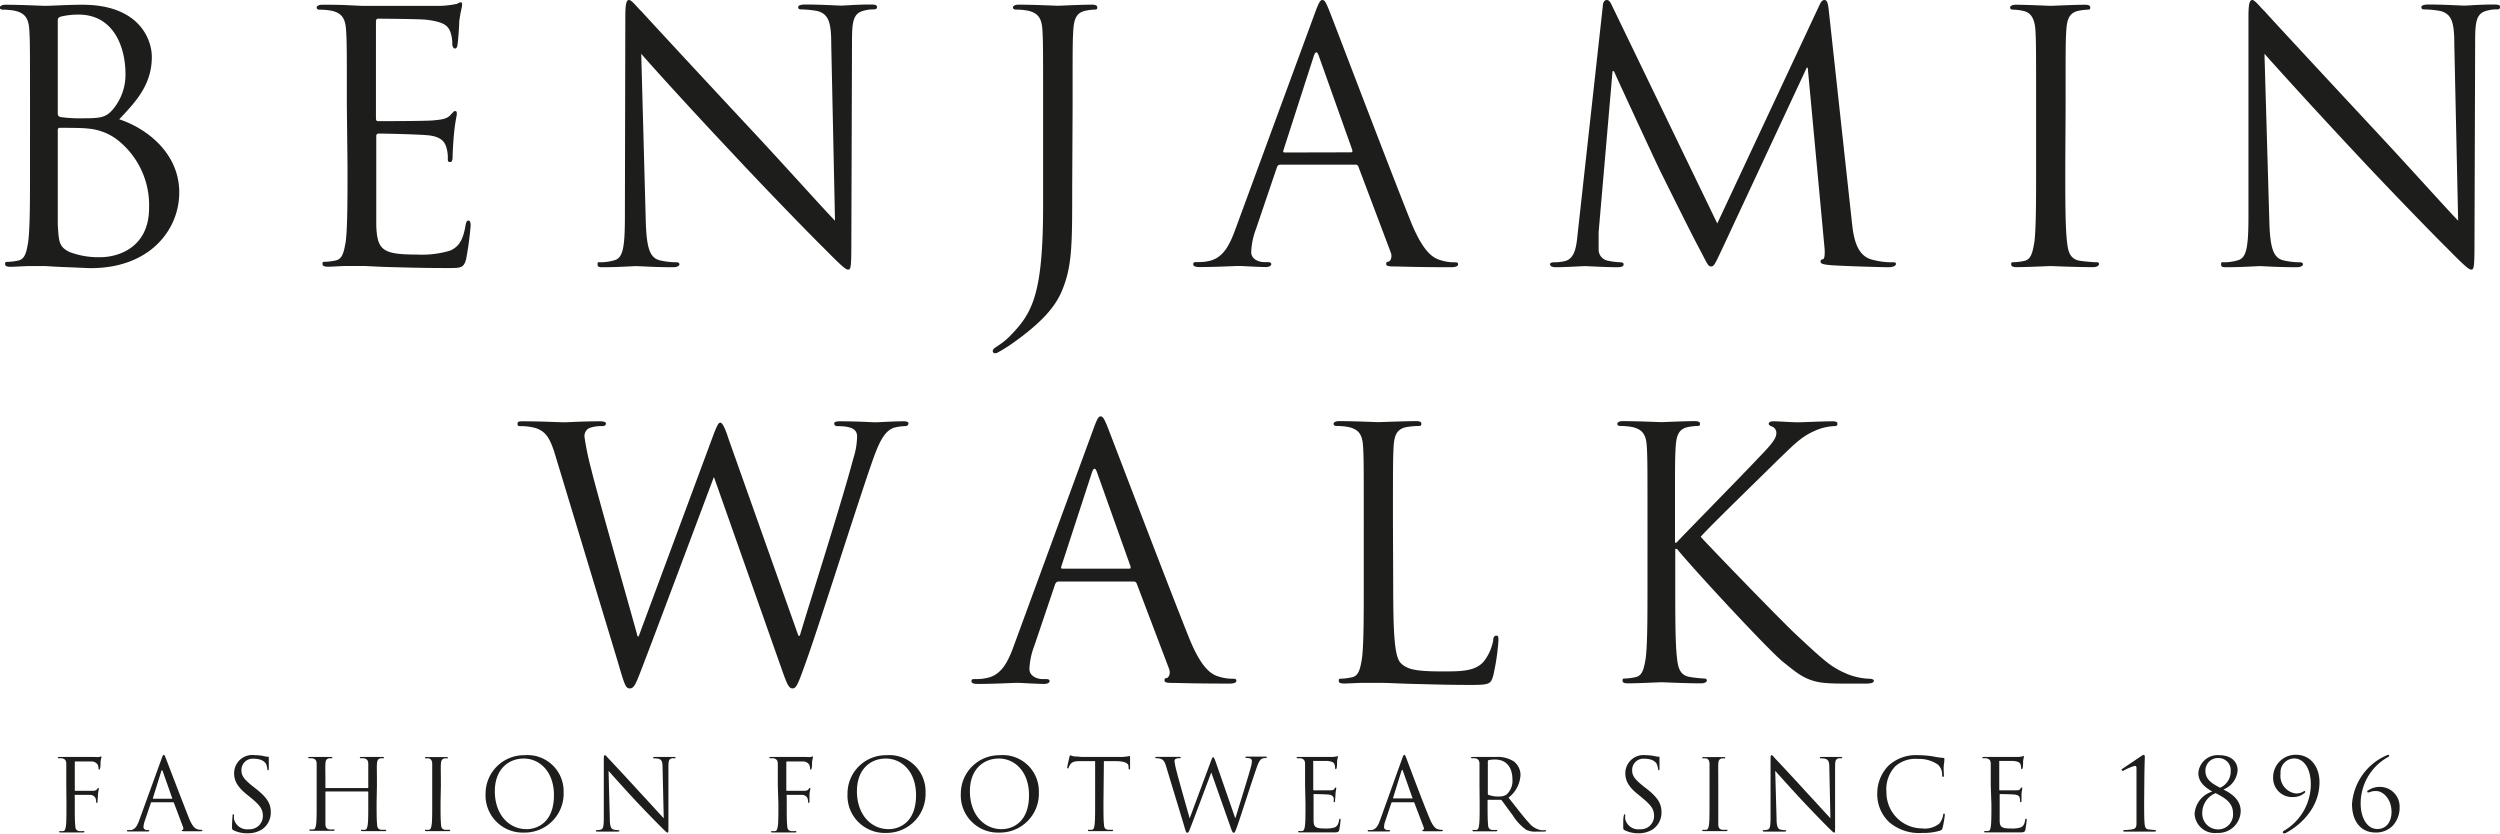
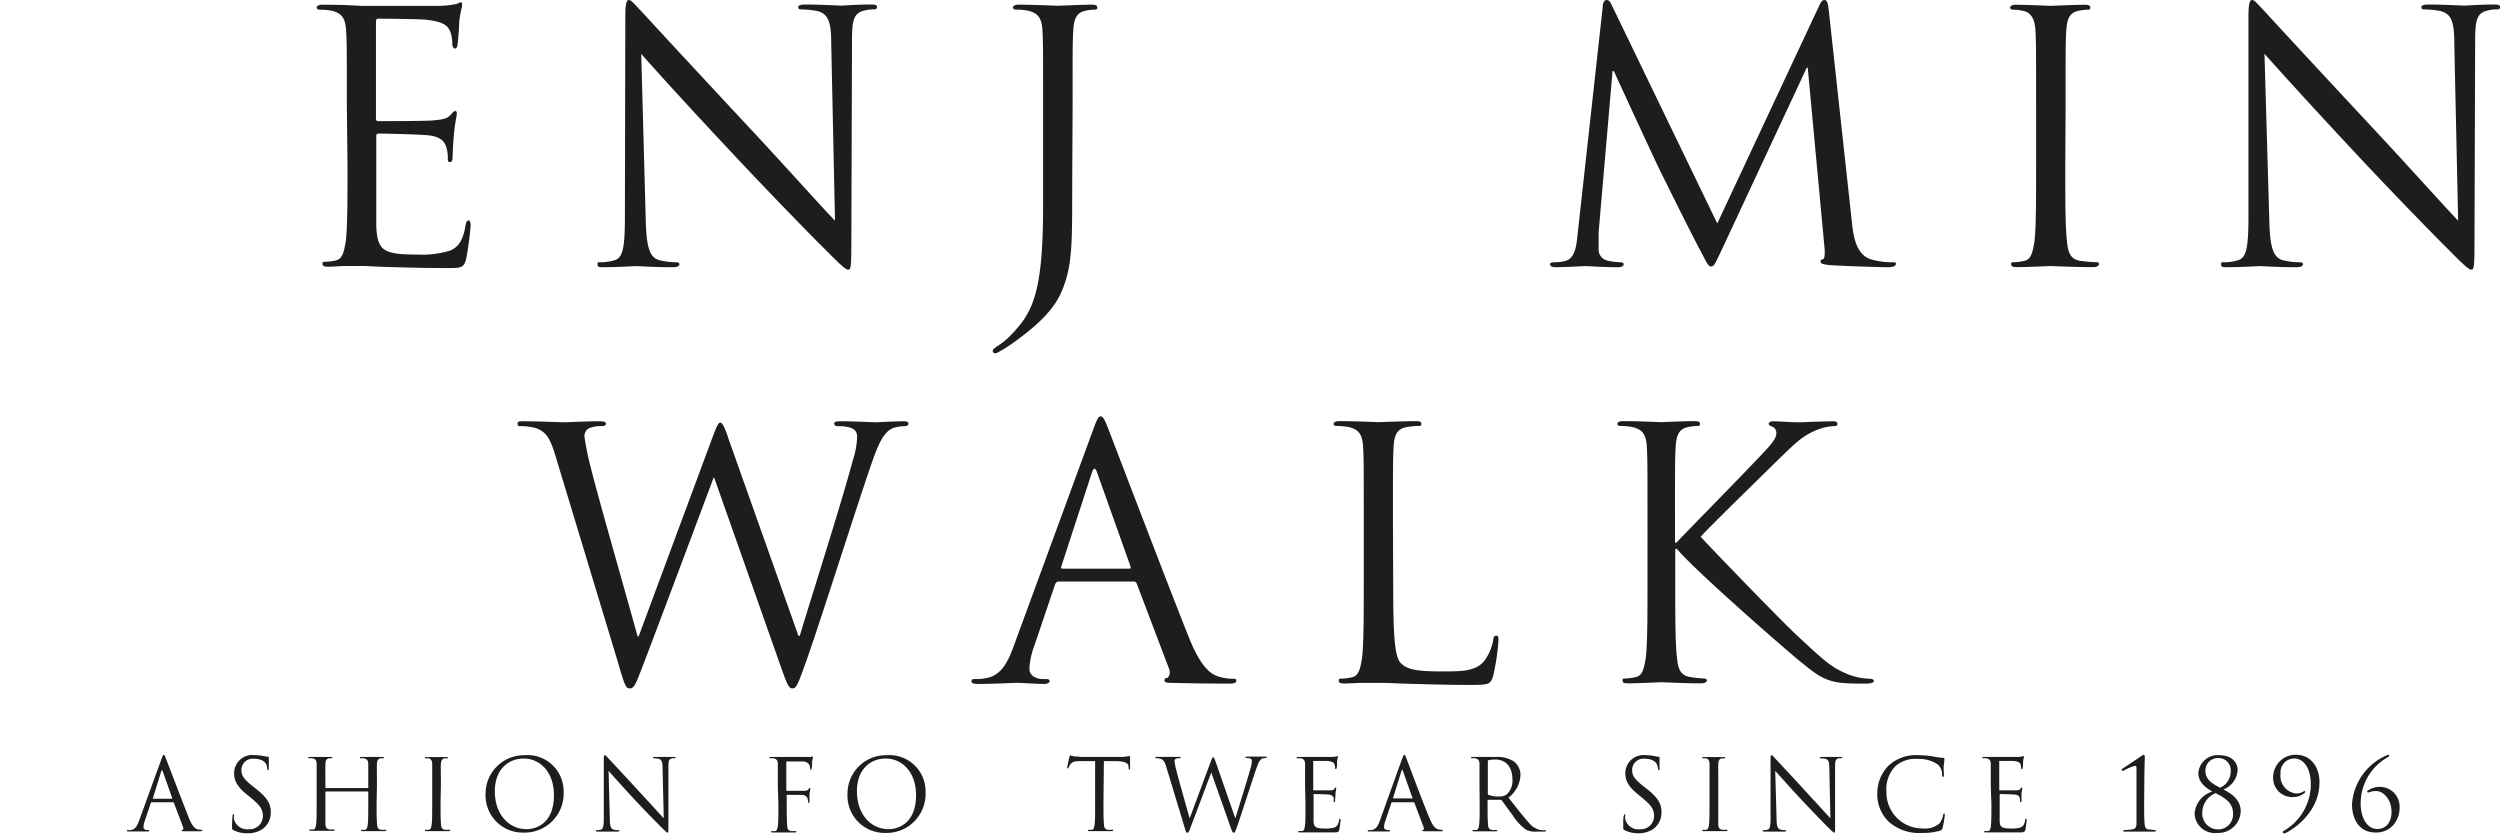
<svg xmlns="http://www.w3.org/2000/svg" viewBox="0 0 299.85 99.98" data-sanitized-data-name="Layer 1" data-name="Layer 1" id="Layer_1">
  <defs>
    <style>.cls-1{fill:#1d1d1b;}</style>
  </defs>
-   <path transform="translate(-14.4 -18)" d="M18,30.65c0-6.49,0-7.66-.08-9s-.42-2.08-1.79-2.37a8.08,8.08,0,0,0-1.42-.12c-.16,0-.33-.09-.33-.25s.21-.34.67-.34c1.87,0,4.49.13,4.7.13,1,0,2.62-.13,4.54-.13,6.82,0,8.32,4.17,8.32,6.25,0,3.41-2,5.45-3.91,7.49,3.08,1,7.2,3.91,7.2,8.78,0,4.45-3.5,9.07-10.61,9.07-.46,0-1.79-.08-3-.12s-2.37-.13-2.54-.13-.79,0-1.66,0-1.79.09-2.42.09c-.46,0-.66-.09-.66-.34s.08-.25.33-.25a6.79,6.79,0,0,0,1.25-.16c.83-.17,1-1.08,1.2-2.29.21-1.75.21-5,.21-9Zm3.33.92a.41.41,0,0,0,.29.46,15.31,15.31,0,0,0,2.54.16c2.33,0,2.92-.08,3.79-1.08a6.46,6.46,0,0,0,1.5-4.2c0-3.46-1.54-7.16-5.62-7.16a9.12,9.12,0,0,0-2,.21c-.37.08-.5.2-.5.45Zm0,4.41c0,3.2,0,8.37,0,9,.13,2,.13,2.62,1.42,3.25a9.77,9.77,0,0,0,3.66.62c2.25,0,5.87-1.21,5.87-5.91a9.94,9.94,0,0,0-4-8.32,6.78,6.78,0,0,0-3.45-1.21c-.54-.08-2.62-.08-3.25-.08-.16,0-.25.08-.25.29Z" class="cls-1" />
  <path transform="translate(-14.4 -18)" d="M56,30.65c0-6.49,0-7.66-.09-9s-.41-2.08-1.78-2.37a8.25,8.25,0,0,0-1.42-.12c-.17,0-.33-.09-.33-.25s.21-.34.66-.34c1,0,2.08,0,3,.05l1.71.08c.29,0,8.57,0,9.53,0a11.37,11.37,0,0,0,1.79-.21c.2,0,.37-.21.58-.21s.17.17.17.38-.21.79-.34,1.95c0,.42-.12,2.25-.21,2.75,0,.21-.12.46-.29.46s-.33-.21-.33-.55a4.38,4.38,0,0,0-.25-1.49c-.29-.67-.71-1.17-2.95-1.42-.71-.08-5.25-.12-5.71-.12-.16,0-.25.12-.25.41V32.11c0,.29.05.42.25.42.55,0,5.66,0,6.62-.09s1.58-.16,2-.58.46-.54.62-.54.21.08.21.33-.21,1-.33,2.33c-.09.83-.17,2.37-.17,2.67s0,.79-.29.79-.29-.17-.29-.38a4.16,4.16,0,0,0-.17-1.37c-.17-.58-.54-1.29-2.16-1.46-1.13-.12-5.25-.21-5.95-.21a.27.27,0,0,0-.3.3V38c0,1.41,0,6.24,0,7.11.13,2.88.75,3.42,4.83,3.42a11.91,11.91,0,0,0,4-.46c1.08-.46,1.58-1.29,1.87-3,.08-.45.17-.62.37-.62s.25.33.25.62a39.76,39.76,0,0,1-.54,4c-.29,1.08-.62,1.08-2.24,1.08-3.13,0-5.41-.08-7-.12s-2.62-.13-3.24-.13c-.09,0-.79,0-1.67,0s-1.79.09-2.41.09c-.46,0-.67-.09-.67-.34s.08-.25.33-.25a6.58,6.58,0,0,0,1.25-.16c.84-.17,1-1.08,1.21-2.29.21-1.75.21-5,.21-9Z" class="cls-1" />
  <path transform="translate(-14.4 -18)" d="M91.85,44.39c.09,3.41.5,4.49,1.63,4.82a9,9,0,0,0,2.08.25c.2,0,.33.09.33.25s-.25.34-.75.34c-2.37,0-4-.13-4.41-.13s-2.12.13-4,.13c-.41,0-.66,0-.66-.34s.12-.25.33-.25a6,6,0,0,0,1.71-.25c1-.29,1.24-1.49,1.24-5.28l.05-23.85c0-1.62.12-2.08.45-2.08s1,.92,1.46,1.33c.63.71,6.83,7.41,13.24,14.28,4.12,4.41,8.65,9.49,10,10.86l-.45-21.14c0-2.71-.34-3.62-1.63-4a11.49,11.49,0,0,0-2-.2c-.29,0-.33-.13-.33-.3s.33-.29.83-.29c1.88,0,3.87.13,4.33.13s1.83-.13,3.54-.13c.46,0,.75.05.75.29s-.17.3-.46.3a3.81,3.81,0,0,0-1,.12c-1.37.29-1.54,1.21-1.54,3.7l-.08,24.39c0,2.75-.08,3-.38,3s-.83-.46-3-2.67c-.46-.41-6.46-6.53-10.87-11.27C97.35,31.19,92.64,26,91.31,24.45Z" class="cls-1" />
  <path transform="translate(-14.4 -18)" d="M143,40.64c0,6.74,0,9.32-1.25,12.28-.87,2.08-2.7,4-6.07,6.37a19.09,19.09,0,0,1-1.63,1,.59.59,0,0,1-.29.08.27.27,0,0,1-.29-.25c0-.25.21-.37.58-.62a8.51,8.51,0,0,0,1.46-1.17c2.7-2.75,4-4.95,4-15.69v-12c0-6.49,0-7.66-.08-9s-.42-2.08-1.79-2.37a8,8,0,0,0-1.41-.12c-.17,0-.34-.09-.34-.25s.21-.34.67-.34c1.87,0,4.49.13,4.7.13s2.83-.13,4.08-.13c.46,0,.67.09.67.34s-.17.25-.34.25a6.44,6.44,0,0,0-1,.12c-1.12.21-1.45.92-1.54,2.37s-.08,2.5-.08,9Z" class="cls-1" />
-   <path transform="translate(-14.4 -18)" d="M172.09,19.62c.5-1.37.67-1.62.92-1.62s.41.21.91,1.5c.63,1.58,7.16,18.77,9.7,25.1,1.5,3.7,2.7,4.37,3.58,4.61a5.3,5.3,0,0,0,1.66.25c.25,0,.42,0,.42.25s-.38.34-.83.34c-.63,0-3.67,0-6.54-.09-.79,0-1.25,0-1.25-.29s.13-.25.29-.29.5-.46.25-1.12L177.33,38a.35.35,0,0,0-.37-.25h-9a.42.42,0,0,0-.41.33l-2.5,7.37a8.63,8.63,0,0,0-.58,2.79c0,.83.87,1.2,1.58,1.2h.41c.3,0,.42.09.42.25s-.25.34-.62.34c-1,0-2.79-.13-3.25-.13s-2.75.13-4.7.13c-.54,0-.79-.09-.79-.34s.16-.25.37-.25.87,0,1.21-.08c1.91-.25,2.74-1.83,3.49-3.91Zm4.33,16.65c.21,0,.21-.12.17-.29l-4-11.24c-.21-.62-.41-.62-.62,0L168.34,36c-.08.21,0,.29.13.29Z" class="cls-1" />
  <path transform="translate(-14.4 -18)" d="M236.52,44.68c.16,1.5.45,3.83,2.24,4.41a9.15,9.15,0,0,0,2.71.37c.21,0,.33,0,.33.21s-.37.38-.87.38c-.92,0-5.41-.13-7-.25-1-.09-1.17-.21-1.17-.42s.08-.25.29-.29.25-.75.17-1.5l-2-21.47h-.12L221,47.76c-.87,1.83-1,2.2-1.37,2.2s-.5-.41-1.29-1.91c-1.09-2-4.66-9.24-4.87-9.66-.38-.75-5-10.73-5.5-11.86h-.16l-1.67,19.31c0,.67,0,1.42,0,2.13a1.34,1.34,0,0,0,1.08,1.29,8,8,0,0,0,1.58.2c.17,0,.34.09.34.21,0,.29-.25.38-.75.38-1.54,0-3.54-.13-3.87-.13s-2.37.13-3.5.13c-.41,0-.71-.09-.71-.38,0-.12.21-.21.42-.21a5.56,5.56,0,0,0,1.25-.12c1.37-.25,1.5-1.87,1.66-3.45l3-27.14c0-.46.21-.75.46-.75s.41.17.62.63L220.37,44.8,232.6,18.67c.17-.38.34-.67.63-.67s.41.33.5,1.12Z" class="cls-1" />
  <path transform="translate(-14.4 -18)" d="M262.11,38c0,4,0,7.28.21,9,.12,1.21.37,2.12,1.62,2.29.58.08,1.5.16,1.87.16s.34.13.34.25-.21.34-.67.34c-2.29,0-4.91-.13-5.12-.13s-2.83.13-4.08.13c-.45,0-.66-.09-.66-.34s.08-.25.33-.25a6.69,6.69,0,0,0,1.25-.16c.83-.17,1-1.08,1.21-2.29.2-1.75.2-5,.2-9V30.65c0-6.49,0-7.66-.08-9s-.5-2.12-1.41-2.33a5.69,5.69,0,0,0-1.29-.16c-.17,0-.34-.09-.34-.25s.21-.34.67-.34c1.37,0,4,.13,4.2.13s2.83-.13,4.08-.13c.46,0,.67.09.67.34s-.17.25-.34.25a6.44,6.44,0,0,0-1,.12c-1.12.21-1.45.92-1.54,2.37s-.08,2.5-.08,9Z" class="cls-1" />
  <path transform="translate(-14.4 -18)" d="M286.58,44.39c.08,3.41.5,4.49,1.62,4.82a9,9,0,0,0,2.08.25c.21,0,.34.09.34.25s-.25.34-.75.34c-2.37,0-4-.13-4.41-.13s-2.13.13-4,.13c-.42,0-.66,0-.66-.34s.12-.25.33-.25a5.86,5.86,0,0,0,1.7-.25c1-.29,1.25-1.49,1.25-5.28l0-23.85c0-1.62.13-2.08.46-2.08s1,.92,1.46,1.33c.62.71,6.83,7.41,13.23,14.28,4.12,4.41,8.66,9.49,10,10.86l-.46-21.14c0-2.71-.33-3.62-1.62-4a11.49,11.49,0,0,0-2-.2c-.29,0-.33-.13-.33-.3s.33-.29.83-.29c1.87,0,3.87.13,4.33.13s1.83-.13,3.54-.13c.46,0,.75.05.75.29s-.17.3-.46.3a3.81,3.81,0,0,0-1,.12c-1.37.29-1.54,1.21-1.54,3.7l-.08,24.39c0,2.75-.09,3-.38,3s-.83-.46-3-2.67c-.45-.41-6.45-6.53-10.86-11.27C292.07,31.19,287.37,26,286,24.45Z" class="cls-1" />
  <path transform="translate(-14.4 -18)" d="M110.16,94.25h.17c1.13-3.83,5-15.9,6.41-21.23a9.17,9.17,0,0,0,.46-2.66c0-.75-.46-1.25-2.37-1.25a.34.34,0,0,1-.38-.29c0-.21.21-.29.71-.29,2.12,0,3.87.12,4.24.12s2.09-.12,3.38-.12c.37,0,.58.08.58.25s-.13.33-.38.33a5.33,5.33,0,0,0-1.41.21c-1.25.45-1.92,2.2-2.71,4.49-1.83,5.29-6,18.52-7.65,23.18-1.09,3.08-1.29,3.58-1.75,3.58s-.67-.54-1.25-2.16l-8.16-23.14H100c-1.5,4-7.2,19.23-8.7,23.1-.67,1.74-.87,2.2-1.37,2.2s-.63-.46-1.46-3.29L81,72.6c-.66-2.2-1.2-2.83-2.29-3.24a6.73,6.73,0,0,0-1.87-.25c-.21,0-.37,0-.37-.29s.25-.29.66-.29c2.17,0,4.45.12,4.91.12s2.21-.12,4.29-.12c.58,0,.75.12.75.29s-.21.29-.42.29a4.06,4.06,0,0,0-1.62.25,1.08,1.08,0,0,0-.54,1,32,32,0,0,0,.79,3.83c.62,2.66,5,17.93,5.58,20.14H91L99.8,70.61c.63-1.71.79-1.92,1-1.92s.54.54,1,2Z" class="cls-1" />
  <path transform="translate(-14.4 -18)" d="M145.5,69.57c.5-1.38.66-1.63.91-1.63s.42.21.92,1.5c.62,1.58,7.16,18.77,9.7,25.1,1.5,3.7,2.7,4.37,3.58,4.62a5.57,5.57,0,0,0,1.66.25c.25,0,.42,0,.42.25s-.38.33-.84.33c-.62,0-3.66,0-6.53-.08-.79,0-1.25,0-1.25-.3s.13-.25.29-.29.5-.45.25-1.12L150.74,88a.36.36,0,0,0-.37-.25h-9c-.21,0-.33.13-.42.33l-2.49,7.37a8.67,8.67,0,0,0-.59,2.79c0,.83.88,1.21,1.59,1.21h.41c.29,0,.42.08.42.25s-.25.33-.63.33c-1,0-2.79-.13-3.24-.13s-2.75.13-4.71.13c-.54,0-.79-.08-.79-.33s.17-.25.38-.25.87,0,1.21-.09c1.91-.25,2.74-1.83,3.49-3.91Zm4.33,16.64c.2,0,.2-.12.16-.29l-4-11.23q-.31-.94-.63,0l-3.66,11.23c-.08.21,0,.29.13.29Z" class="cls-1" />
  <path transform="translate(-14.4 -18)" d="M181.5,88c0,6.12.16,8.78.91,9.53s1.75,1,5,1c2.2,0,4,0,5-1.25a5.84,5.84,0,0,0,1.09-2.49c0-.34.12-.55.37-.55s.25.17.25.63a26.82,26.82,0,0,1-.62,4.16c-.3,1-.42,1.12-2.63,1.12-3,0-5.16-.08-6.91-.12s-3-.13-4.24-.13c-.17,0-.87,0-1.71,0s-1.75.08-2.37.08c-.46,0-.67-.08-.67-.33s.09-.25.34-.25a6.82,6.82,0,0,0,1.25-.17c.83-.17,1-1.08,1.2-2.29.21-1.75.21-5,.21-9V80.59c0-6.49,0-7.65-.08-9s-.42-2.09-1.79-2.38a8.08,8.08,0,0,0-1.42-.12c-.16,0-.33-.08-.33-.25s.21-.33.67-.33c1.87,0,4.49.12,4.7.12s3.25-.12,4.49-.12c.46,0,.67.08.67.33s-.17.25-.33.25a10.27,10.27,0,0,0-1.38.12c-1.2.21-1.54.92-1.62,2.38s-.08,2.49-.08,9Z" class="cls-1" />
-   <path transform="translate(-14.4 -18)" d="M212,80.59c0-6.49,0-7.65-.08-9s-.42-2.09-1.79-2.38a8.08,8.08,0,0,0-1.42-.12c-.16,0-.33-.08-.33-.25s.21-.33.67-.33c1.87,0,4.33.12,4.58.12s2.78-.12,4-.12c.46,0,.67.08.67.33s-.17.25-.33.25a6.43,6.43,0,0,0-1.05.12c-1.12.21-1.45.92-1.54,2.38s-.08,2.49-.08,9v2.5h.17c.71-.79,8.24-8.45,9.74-10.07,1.16-1.21,2.24-2.29,2.24-3a.81.81,0,0,0-.54-.87c-.2-.08-.37-.17-.37-.33s.21-.29.5-.29c.83,0,2.12.12,3.12.12.21,0,2.95-.12,4-.12.45,0,.62.08.62.29s-.08.29-.42.29a6.28,6.28,0,0,0-2.33.58c-1.7.75-2.62,1.79-4.49,3.58-1,1-8.28,8.07-9.16,9.11,1.08,1.21,9.74,10.16,11.45,11.74,3.49,3.25,4.2,3.91,6.2,4.75a7.87,7.87,0,0,0,2.58.54c.29,0,.54.08.54.25s-.21.33-.92.33h-2.12c-1.16,0-1.95,0-2.87-.08-2.21-.21-3.25-1.13-5-2.54S217.54,86.3,215.54,83.84h-.21v4.08c0,4,0,7.28.21,9,.12,1.21.37,2.12,1.62,2.29a15.35,15.35,0,0,0,1.63.17c.25,0,.33.12.33.25s-.21.33-.67.33c-2,0-4.45-.13-4.78-.13s-2.75.13-4,.13c-.46,0-.66-.08-.66-.33s.08-.25.33-.25a6.82,6.82,0,0,0,1.25-.17c.83-.17,1-1.08,1.2-2.29.21-1.75.21-5,.21-9Z" class="cls-1" />
-   <path transform="translate(-14.4 -18)" d="M22.35,112.2c0-1.86,0-2.19,0-2.57s-.12-.6-.51-.68a2.71,2.71,0,0,0-.41,0c-.05,0-.09,0-.09-.07s.06-.09.19-.09h.85l.49,0c.24,0,2.65,0,2.92,0a2.24,2.24,0,0,0,.53,0c.07,0,.12-.07.16-.07s.08,0,.08.11-.06.22-.1.56c0,.12,0,.64-.06.78s0,.13-.09.13-.09-.06-.09-.14a1.27,1.27,0,0,0-.1-.45.91.91,0,0,0-.81-.38l-1.83,0c-.08,0-.11,0-.11.13v3.28c0,.08,0,.11.08.11h2.06c.28,0,.44-.06.55-.22s.08-.12.13-.12.06,0,.06.1-.06.27-.1.67c0,.23-.05.71-.05.79s0,.23-.08.23-.08,0-.08-.11a2.55,2.55,0,0,0-.07-.43.71.71,0,0,0-.62-.42c-.3,0-1.6,0-1.8,0s-.08,0-.08.11v1c0,1.14,0,2.08.06,2.58,0,.34.11.6.46.65a4,4,0,0,0,.54,0c.07,0,.09,0,.09.07s-.06.1-.19.1c-.65,0-1.4,0-1.46,0s-.81,0-1.17,0c-.13,0-.19,0-.19-.1s0-.07.1-.07a1.49,1.49,0,0,0,.36,0c.23,0,.29-.31.34-.65.06-.5.06-1.44.06-2.58Z" class="cls-1" />
+   <path transform="translate(-14.4 -18)" d="M212,80.59c0-6.49,0-7.65-.08-9s-.42-2.09-1.79-2.38a8.08,8.08,0,0,0-1.42-.12c-.16,0-.33-.08-.33-.25s.21-.33.67-.33c1.87,0,4.33.12,4.58.12s2.78-.12,4-.12c.46,0,.67.08.67.33s-.17.25-.33.25a6.43,6.43,0,0,0-1.05.12c-1.12.21-1.45.92-1.54,2.38s-.08,2.49-.08,9v2.5h.17c.71-.79,8.24-8.45,9.74-10.07,1.16-1.21,2.24-2.29,2.24-3a.81.81,0,0,0-.54-.87c-.2-.08-.37-.17-.37-.33s.21-.29.5-.29c.83,0,2.12.12,3.12.12.21,0,2.95-.12,4-.12.45,0,.62.08.62.29s-.08.29-.42.29a6.28,6.28,0,0,0-2.33.58c-1.7.75-2.62,1.79-4.49,3.58-1,1-8.28,8.07-9.16,9.11,1.08,1.21,9.74,10.16,11.45,11.74,3.49,3.25,4.2,3.91,6.2,4.75a7.87,7.87,0,0,0,2.58.54c.29,0,.54.08.54.25s-.21.33-.92.33c-1.16,0-1.95,0-2.87-.08-2.21-.21-3.25-1.13-5-2.54S217.54,86.3,215.54,83.84h-.21v4.08c0,4,0,7.28.21,9,.12,1.21.37,2.12,1.62,2.29a15.35,15.35,0,0,0,1.63.17c.25,0,.33.12.33.25s-.21.33-.67.33c-2,0-4.45-.13-4.78-.13s-2.75.13-4,.13c-.46,0-.66-.08-.66-.33s.08-.25.33-.25a6.82,6.82,0,0,0,1.25-.17c.83-.17,1-1.08,1.2-2.29.21-1.75.21-5,.21-9Z" class="cls-1" />
  <path transform="translate(-14.4 -18)" d="M33.78,109c.14-.39.19-.46.26-.46s.12.06.26.43,2.05,5.36,2.77,7.17c.43,1.06.77,1.25,1,1.32a1.54,1.54,0,0,0,.48.07c.07,0,.12,0,.12.07s-.11.1-.24.1-1.05,0-1.87,0c-.22,0-.35,0-.35-.08s0-.07.08-.08.14-.13.07-.33l-1.1-2.92s-.05-.07-.11-.07H32.61c-.06,0-.09,0-.12.09l-.71,2.11a2.45,2.45,0,0,0-.17.79c0,.24.25.35.46.35h.11c.09,0,.12,0,.12.07s-.07.1-.18.1c-.28,0-.79,0-.92,0s-.79,0-1.35,0c-.15,0-.22,0-.22-.1s.05-.07.1-.07l.35,0c.55-.08.78-.53,1-1.12ZM35,113.8c.06,0,.06,0,.05-.08l-1.13-3.21q-.09-.27-.18,0l-1,3.21c0,.06,0,.08,0,.08Z" class="cls-1" />
  <path transform="translate(-14.4 -18)" d="M42.41,117.58c-.17-.08-.18-.13-.18-.45,0-.6.05-1.07.06-1.26s0-.19.1-.19.08,0,.08.13a1.88,1.88,0,0,0,0,.44,1.61,1.61,0,0,0,1.76,1.21,1.59,1.59,0,0,0,1.7-1.58c0-.82-.35-1.29-1.37-2.14l-.54-.44c-1.26-1-1.54-1.77-1.54-2.58A2.18,2.18,0,0,1,45,108.58a4.6,4.6,0,0,1,1.1.12,1.89,1.89,0,0,0,.42.06c.1,0,.12,0,.12.08s0,.45,0,1.26c0,.19,0,.28-.08.28s-.08-.06-.1-.16a2,2,0,0,0-.15-.59c-.07-.13-.39-.63-1.49-.63a1.35,1.35,0,0,0-1.46,1.38c0,.67.31,1.1,1.45,2l.33.26c1.41,1.11,1.74,1.85,1.74,2.8a2.45,2.45,0,0,1-1,2,3.1,3.1,0,0,1-1.8.5A3.57,3.57,0,0,1,42.41,117.58Z" class="cls-1" />
  <path transform="translate(-14.4 -18)" d="M59.57,114.29c0,1.14,0,2.08.06,2.58,0,.34.11.6.46.65a4,4,0,0,0,.54,0c.07,0,.09,0,.09.07s-.06.1-.19.1c-.65,0-1.4,0-1.46,0s-.81,0-1.17,0c-.13,0-.19,0-.19-.1s0-.07.1-.07a1.49,1.49,0,0,0,.36,0c.23,0,.29-.31.34-.65.06-.5.06-1.44.06-2.58V113a.07.07,0,0,0-.07-.07h-5s-.07,0-.07.07v1.25c0,1.14,0,2.08,0,2.58,0,.34.11.6.47.65a4,4,0,0,0,.53,0c.08,0,.1,0,.1.07s-.06.1-.19.1c-.66,0-1.4,0-1.46,0s-.81,0-1.17,0c-.13,0-.19,0-.19-.1s0-.07.1-.07a1.41,1.41,0,0,0,.35,0c.24,0,.3-.31.35-.65.06-.5.06-1.44.06-2.58V112.2c0-1.86,0-2.19,0-2.57s-.12-.6-.51-.68a2.58,2.58,0,0,0-.4,0c-.05,0-.1,0-.1-.07s.06-.09.19-.09c.54,0,1.29,0,1.35,0l1.16,0c.13,0,.19,0,.19.09s-.05.07-.09.07a2.27,2.27,0,0,0-.3,0c-.32.06-.42.26-.44.68s0,.71,0,2.57v.24c0,.06,0,.08.07.08h5a.07.07,0,0,0,.07-.08v-.24c0-1.86,0-2.19,0-2.57s-.12-.6-.52-.68a2.46,2.46,0,0,0-.4,0c-.05,0-.09,0-.09-.07s.05-.09.19-.09c.53,0,1.28,0,1.34,0l1.16,0c.14,0,.19,0,.19.09s0,.07-.09.07a2.8,2.8,0,0,0-.3,0c-.32.06-.41.26-.44.68s0,.71,0,2.57Z" class="cls-1" />
  <path transform="translate(-14.4 -18)" d="M67.24,114.29c0,1.14,0,2.08.06,2.58,0,.34.1.6.46.65a4,4,0,0,0,.54,0c.07,0,.09,0,.09.07s-.06.1-.19.1c-.65,0-1.4,0-1.46,0s-.81,0-1.17,0c-.13,0-.19,0-.19-.1s0-.07.1-.07a1.41,1.41,0,0,0,.35,0c.24,0,.3-.31.35-.65.06-.5.06-1.44.06-2.58V112.2c0-1.86,0-2.19,0-2.57s-.15-.61-.41-.67a1.9,1.9,0,0,0-.37,0s-.09,0-.09-.07.06-.09.19-.09l1.2,0,1.16,0c.13,0,.19,0,.19.09s0,.07-.09.07a2.51,2.51,0,0,0-.3,0c-.32.06-.41.26-.44.68s0,.71,0,2.57Z" class="cls-1" />
  <path transform="translate(-14.4 -18)" d="M77.31,108.58A4.33,4.33,0,0,1,82,113a4.67,4.67,0,0,1-4.74,4.86,4.46,4.46,0,0,1-4.62-4.67A4.61,4.61,0,0,1,77.31,108.58Zm.25,8.87c1.07,0,3.28-.62,3.28-4.08,0-2.85-1.74-4.39-3.61-4.39s-3.48,1.31-3.48,3.92C73.75,115.67,75.42,117.45,77.56,117.45Z" class="cls-1" />
  <path transform="translate(-14.4 -18)" d="M87.54,116.12c0,1,.14,1.28.46,1.38a2.59,2.59,0,0,0,.59.07c.06,0,.1,0,.1.07s-.07.1-.22.1c-.67,0-1.15,0-1.26,0s-.6,0-1.14,0c-.12,0-.19,0-.19-.1s0-.07.1-.07a1.72,1.72,0,0,0,.49-.07c.29-.08.35-.43.35-1.51v-6.82c0-.46,0-.59.13-.59s.3.26.42.38,2,2.12,3.78,4.08c1.18,1.26,2.48,2.71,2.86,3.1l-.14-6c0-.77-.09-1-.46-1.13a4,4,0,0,0-.58-.06c-.08,0-.1,0-.1-.08s.1-.08.24-.08c.54,0,1.11,0,1.24,0s.52,0,1,0c.13,0,.21,0,.21.08s0,.08-.13.08a.9.9,0,0,0-.28,0c-.4.08-.44.34-.44,1.06l0,7c0,.79,0,.85-.1.85s-.24-.13-.87-.76c-.13-.12-1.85-1.87-3.11-3.22s-2.72-3-3.1-3.42Z" class="cls-1" />
  <path transform="translate(-14.4 -18)" d="M107.69,112.2c0-1.86,0-2.19,0-2.57s-.12-.6-.51-.68a2.71,2.71,0,0,0-.41,0s-.09,0-.09-.07.06-.09.19-.09h.85l.49,0c.24,0,2.65,0,2.92,0a2.24,2.24,0,0,0,.53,0c.07,0,.12-.07.16-.07s.08,0,.08.11-.06.22-.1.56c0,.12,0,.64-.06.78s0,.13-.09.13-.09-.06-.09-.14a1.27,1.27,0,0,0-.1-.45.91.91,0,0,0-.81-.38l-1.83,0c-.08,0-.11,0-.11.13v3.28c0,.08,0,.11.08.11h2.06c.28,0,.44-.06.55-.22s.08-.12.13-.12.06,0,.06.1-.06.27-.1.67c0,.23,0,.71,0,.79s0,.23-.08.23-.08,0-.08-.11a2.55,2.55,0,0,0-.07-.43.71.71,0,0,0-.62-.42c-.3,0-1.6,0-1.8,0s-.08,0-.08.11v1c0,1.14,0,2.08.06,2.58,0,.34.11.6.46.65a4,4,0,0,0,.54,0c.07,0,.09,0,.09.07s-.06.1-.19.1c-.65,0-1.4,0-1.46,0s-.81,0-1.17,0c-.13,0-.19,0-.19-.1s0-.07.1-.07a1.49,1.49,0,0,0,.36,0c.23,0,.29-.31.34-.65.06-.5.06-1.44.06-2.58Z" class="cls-1" />
  <path transform="translate(-14.4 -18)" d="M120.73,108.58a4.34,4.34,0,0,1,4.68,4.46,4.67,4.67,0,0,1-4.75,4.86,4.46,4.46,0,0,1-4.61-4.67A4.6,4.6,0,0,1,120.73,108.58Zm.25,8.87c1.07,0,3.29-.62,3.29-4.08,0-2.85-1.74-4.39-3.62-4.39s-3.47,1.31-3.47,3.92C117.18,115.67,118.84,117.45,121,117.45Z" class="cls-1" />
-   <path transform="translate(-14.4 -18)" d="M134.29,108.58A4.33,4.33,0,0,1,139,113a4.67,4.67,0,0,1-4.74,4.86,4.46,4.46,0,0,1-4.62-4.67A4.61,4.61,0,0,1,134.29,108.58Zm.25,8.87c1.07,0,3.28-.62,3.28-4.08,0-2.85-1.73-4.39-3.61-4.39s-3.48,1.31-3.48,3.92C130.73,115.67,132.4,117.45,134.54,117.45Z" class="cls-1" />
  <path transform="translate(-14.4 -18)" d="M146.75,114.29c0,1.14,0,2.08.06,2.58,0,.34.11.6.46.65a4,4,0,0,0,.54,0c.07,0,.09,0,.09.07s-.05.1-.19.1c-.65,0-1.4,0-1.46,0s-.81,0-1.16,0c-.13,0-.19,0-.19-.1s0-.07.09-.07a1.49,1.49,0,0,0,.36,0c.24,0,.3-.31.34-.65.06-.5.06-1.44.06-2.58v-5l-1.76,0c-.73,0-1,.1-1.21.38a1.77,1.77,0,0,0-.2.37c0,.1-.07.12-.12.12s-.06,0-.06-.11.24-1.14.26-1.23.07-.23.12-.23a2,2,0,0,0,.52.14c.35,0,.8.06.94.06h4.46a4.43,4.43,0,0,0,.85-.06c.17,0,.28-.06.33-.06s.06.07.06.15c0,.35,0,1.17,0,1.3s0,.16-.08.16-.08,0-.1-.2v-.13c0-.36-.32-.63-1.46-.66l-1.5,0Z" class="cls-1" />
  <path transform="translate(-14.4 -18)" d="M162.54,116.09h.05c.32-1.09,1.42-4.54,1.83-6.06a2.62,2.62,0,0,0,.13-.76c0-.21-.13-.36-.68-.36a.09.09,0,0,1-.1-.08c0-.06.06-.08.2-.08.61,0,1.11,0,1.21,0s.6,0,1,0c.1,0,.16,0,.16.07s0,.09-.11.09a2,2,0,0,0-.4.06c-.36.13-.55.63-.77,1.29-.53,1.51-1.73,5.29-2.19,6.62-.31.88-.37,1-.5,1s-.19-.15-.36-.62l-2.33-6.61h0c-.43,1.14-2.06,5.5-2.49,6.6-.19.5-.25.63-.39.63s-.18-.13-.41-.94l-2.12-7c-.19-.63-.35-.81-.66-.93a2.34,2.34,0,0,0-.53-.07c-.06,0-.11,0-.11-.08s.07-.08.19-.08c.62,0,1.28,0,1.41,0s.63,0,1.22,0c.17,0,.22,0,.22.08s-.06.08-.12.08a1.22,1.22,0,0,0-.47.07.32.32,0,0,0-.15.29,8.66,8.66,0,0,0,.22,1.09c.18.76,1.42,5.13,1.6,5.76h0l2.52-6.78c.18-.49.23-.55.3-.55s.15.16.3.56Z" class="cls-1" />
  <path transform="translate(-14.4 -18)" d="M170.93,112.2c0-1.86,0-2.19,0-2.57s-.12-.6-.51-.68a2.71,2.71,0,0,0-.4,0c-.05,0-.1,0-.1-.07s.06-.09.19-.09h.86l.48,0h2.73a3.57,3.57,0,0,0,.51-.06c.06,0,.11-.06.17-.06s0,0,0,.11-.06.22-.09.56c0,.12,0,.64-.06.78s0,.13-.08.13-.1-.06-.1-.15a1.27,1.27,0,0,0-.07-.43c-.08-.19-.2-.33-.85-.4-.2,0-1.49,0-1.63,0s-.07,0-.07.12v3.28c0,.08,0,.12.07.12s1.62,0,1.9,0,.45,0,.56-.17.13-.16.17-.16.06,0,.06.1-.06.27-.09.67c0,.23-.05.67-.05.76s0,.22-.08.22-.09,0-.09-.1a1.5,1.5,0,0,0,0-.4c-.05-.16-.16-.37-.62-.41s-1.5-.06-1.7-.06-.09,0-.09.08v1.05c0,.4,0,1.78,0,2,0,.82.22,1,1.38,1a3.48,3.48,0,0,0,1.15-.13c.3-.14.45-.37.53-.86,0-.13.05-.18.11-.18s.07.1.07.18-.1.9-.16,1.15-.17.31-.64.31c-.89,0-1.54,0-2,0s-.75,0-.93,0H171c-.24,0-.51,0-.69,0s-.19,0-.19-.1,0-.07.09-.07a1.49,1.49,0,0,0,.36,0c.24,0,.3-.31.35-.65.06-.5.06-1.44.06-2.58Z" class="cls-1" />
  <path transform="translate(-14.4 -18)" d="M182.57,109c.14-.39.19-.46.26-.46s.12.06.26.43,2,5.36,2.77,7.17c.43,1.06.77,1.25,1,1.32a1.54,1.54,0,0,0,.48.07c.07,0,.12,0,.12.07s-.11.1-.24.1-1.05,0-1.87,0c-.22,0-.35,0-.35-.08s0-.07.08-.08.14-.13.07-.33l-1.11-2.92a.09.09,0,0,0-.1-.07H181.4c-.06,0-.09,0-.12.09l-.71,2.11a2.45,2.45,0,0,0-.17.79c0,.24.25.35.45.35H181c.09,0,.12,0,.12.07s-.07.1-.18.1c-.28,0-.79,0-.92,0s-.79,0-1.35,0c-.15,0-.22,0-.22-.1s0-.07.1-.07l.35,0c.54-.08.78-.53,1-1.12Zm1.23,4.76c.06,0,.06,0,0-.08l-1.13-3.21q-.09-.27-.18,0l-1,3.21c0,.06,0,.08,0,.08Z" class="cls-1" />
  <path transform="translate(-14.4 -18)" d="M191.85,112.2c0-1.86,0-2.19,0-2.57s-.12-.6-.51-.68a2.71,2.71,0,0,0-.41,0s-.09,0-.09-.07.06-.09.19-.09c.53,0,1.28,0,1.34,0l1.41,0a3.67,3.67,0,0,1,2.17.52,2.07,2.07,0,0,1,.82,1.62,3.65,3.65,0,0,1-1.44,2.74c1,1.25,1.79,2.31,2.48,3.05a2.37,2.37,0,0,0,1.45.85,2.49,2.49,0,0,0,.46,0c.06,0,.11,0,.11.07s-.07.1-.29.1h-.84a2.36,2.36,0,0,1-1.27-.23,6.1,6.1,0,0,1-1.61-1.75c-.5-.65-1.06-1.45-1.3-1.76a.17.17,0,0,0-.15-.07l-1.46,0a.08.08,0,0,0-.09.09v.29c0,1.14,0,2.08.06,2.58,0,.34.11.6.47.65a3.87,3.87,0,0,0,.53,0c.07,0,.1,0,.1.07s-.06.1-.19.1c-.66,0-1.41,0-1.47,0s-.76,0-1.11,0c-.13,0-.19,0-.19-.1s0-.07.09-.07a1.49,1.49,0,0,0,.36,0c.24,0,.3-.31.34-.65.06-.5.06-1.44.06-2.58Zm1,1a.15.15,0,0,0,.09.14,3.21,3.21,0,0,0,1.25.19,1.55,1.55,0,0,0,.89-.22,2.2,2.2,0,0,0,.72-1.83c0-1.49-.78-2.38-2.05-2.38a3.38,3.38,0,0,0-.8.07.14.14,0,0,0-.1.14Z" class="cls-1" />
  <path transform="translate(-14.4 -18)" d="M209.27,117.58c-.16-.08-.18-.13-.18-.45,0-.6,0-1.07.06-1.26s0-.19.1-.19.08,0,.08.13a1.88,1.88,0,0,0,0,.44,1.61,1.61,0,0,0,1.76,1.21,1.59,1.59,0,0,0,1.7-1.58c0-.82-.35-1.29-1.37-2.14l-.53-.44c-1.27-1-1.55-1.77-1.55-2.58a2.18,2.18,0,0,1,2.46-2.14,4.75,4.75,0,0,1,1.11.12,1.76,1.76,0,0,0,.41.06c.1,0,.12,0,.12.08s0,.45,0,1.26c0,.19,0,.28-.08.28s-.08-.06-.09-.16a2.46,2.46,0,0,0-.16-.59c-.07-.13-.39-.63-1.48-.63a1.35,1.35,0,0,0-1.47,1.38c0,.67.31,1.1,1.45,2l.34.26c1.4,1.11,1.73,1.85,1.73,2.8a2.45,2.45,0,0,1-1,2,3.09,3.09,0,0,1-1.79.5A3.61,3.61,0,0,1,209.27,117.58Z" class="cls-1" />
  <path transform="translate(-14.4 -18)" d="M220.49,114.29c0,1.14,0,2.08,0,2.58,0,.34.11.6.47.65a3.87,3.87,0,0,0,.53,0c.08,0,.1,0,.1.07s-.06.1-.19.1c-.66,0-1.4,0-1.46,0s-.81,0-1.17,0c-.13,0-.19,0-.19-.1s0-.07.1-.07a1.41,1.41,0,0,0,.35,0c.24,0,.3-.31.35-.65.06-.5.06-1.44.06-2.58V112.2c0-1.86,0-2.19,0-2.57s-.14-.61-.4-.67a2,2,0,0,0-.37,0c-.05,0-.1,0-.1-.07s.06-.09.19-.09l1.21,0,1.16,0c.13,0,.19,0,.19.09s-.05.07-.09.07a2.27,2.27,0,0,0-.3,0c-.32.06-.42.26-.44.68s0,.71,0,2.57Z" class="cls-1" />
  <path transform="translate(-14.4 -18)" d="M227.48,116.12c0,1,.14,1.28.46,1.38a2.61,2.61,0,0,0,.6.07c.06,0,.09,0,.09.07s-.07.1-.21.1c-.68,0-1.16,0-1.26,0s-.61,0-1.15,0c-.11,0-.18,0-.18-.1s0-.07.09-.07a1.72,1.72,0,0,0,.49-.07c.29-.08.35-.43.35-1.51l0-6.82c0-.46,0-.59.13-.59s.29.26.41.38,2,2.12,3.78,4.08c1.18,1.26,2.48,2.71,2.86,3.1l-.13-6c0-.77-.1-1-.47-1.13a3.9,3.9,0,0,0-.58-.06c-.08,0-.09,0-.09-.08s.09-.08.23-.08c.54,0,1.11,0,1.24,0s.52,0,1,0c.13,0,.21,0,.21.08s0,.08-.13.08a.94.94,0,0,0-.28,0c-.39.08-.44.34-.44,1.06l0,7c0,.79,0,.85-.1.85s-.24-.13-.87-.76c-.13-.12-1.84-1.87-3.1-3.22s-2.73-3-3.11-3.42Z" class="cls-1" />
  <path transform="translate(-14.4 -18)" d="M241,116.62a4.58,4.58,0,0,1-1.44-3.52,4.74,4.74,0,0,1,1.33-3.25,4.84,4.84,0,0,1,3.63-1.27,10.93,10.93,0,0,1,1.72.14,8.58,8.58,0,0,0,1.22.18c.13,0,.15.06.15.13s0,.24-.06.67,0,1,0,1.22,0,.25-.11.25-.1-.08-.1-.25a1.64,1.64,0,0,0-.5-1.21,3.91,3.91,0,0,0-2.37-.68,3.65,3.65,0,0,0-2.74.87,4,4,0,0,0-1.07,3.1,4.3,4.3,0,0,0,4.29,4.36,2.71,2.71,0,0,0,2.07-.6,2.17,2.17,0,0,0,.44-1c0-.13.05-.18.12-.18s.08.09.08.18a11.72,11.72,0,0,1-.26,1.52c-.07.23-.09.25-.31.35a6.88,6.88,0,0,1-2.14.27A5.5,5.5,0,0,1,241,116.62Z" class="cls-1" />
  <path transform="translate(-14.4 -18)" d="M253.17,112.2c0-1.86,0-2.19,0-2.57s-.12-.6-.51-.68a2.71,2.71,0,0,0-.41,0s-.09,0-.09-.07.06-.09.19-.09h.86l.48,0h2.73a3.57,3.57,0,0,0,.51-.06c.06,0,.1-.06.16-.06s.05,0,.05.11-.06.22-.09.56c0,.12,0,.64-.06.78s0,.13-.09.13-.09-.06-.09-.15a1.27,1.27,0,0,0-.07-.43c-.09-.19-.21-.33-.85-.4-.2,0-1.5,0-1.63,0s-.07,0-.07.12v3.28c0,.08,0,.12.07.12s1.62,0,1.89,0,.46,0,.56-.17.13-.16.18-.16.06,0,.06.1-.06.27-.09.67c0,.23,0,.67,0,.76s0,.22-.09.22-.08,0-.08-.1a1.21,1.21,0,0,0-.05-.4c0-.16-.15-.37-.61-.41s-1.5-.06-1.71-.06a.07.07,0,0,0-.08.08v1.05c0,.4,0,1.78,0,2,0,.82.22,1,1.38,1a3.42,3.42,0,0,0,1.14-.13c.31-.14.45-.37.54-.86,0-.13,0-.18.1-.18s.08.1.08.18-.1.9-.16,1.15-.18.31-.64.31c-.89,0-1.55,0-2,0s-.75,0-.93,0h-.47c-.24,0-.51,0-.69,0s-.19,0-.19-.1,0-.07.09-.07a1.49,1.49,0,0,0,.36,0c.24,0,.3-.31.34-.65.06-.5.06-1.44.06-2.58Z" class="cls-1" />
  <path transform="translate(-14.4 -18)" d="M271.57,114.12c0,1.19,0,2.21.06,2.74.05.36.09.54.47.63.18,0,.68.07.79.07a.11.11,0,0,1,.1.09c0,.06-.05.09-.2.09-.89,0-1.65,0-1.71,0s-1.06,0-1.82,0c-.13,0-.2,0-.2-.09a.11.11,0,0,1,.09-.09,7.3,7.3,0,0,0,1-.09c.39-.07.47-.25.5-.61,0-.53,0-1.55,0-2.74v-3.89c0-.23,0-.37-.21-.37a6.59,6.59,0,0,0-1.36.58.27.27,0,0,1-.14,0s-.08-.06-.08-.1a.15.15,0,0,1,.08-.12l2.29-1.54a.69.69,0,0,1,.29-.14c.09,0,.13.13.13.25s-.05,1.27-.06,3.09Z" class="cls-1" />
  <path transform="translate(-14.4 -18)" d="M279.74,112.94c-.93-.54-1.67-1.17-1.67-2.23a2.32,2.32,0,0,1,2.54-2.13c1.23,0,2.17.65,2.17,1.82a2.68,2.68,0,0,1-1.7,2.29c.79.41,2.07,1.13,2.07,2.6a2.68,2.68,0,0,1-2.83,2.61,2.42,2.42,0,0,1-2.7-2.3A3,3,0,0,1,279.74,112.94Zm2.49,2.62c0-1.3-1-1.87-2.09-2.43a2.55,2.55,0,0,0-1.6,2.35,1.9,1.9,0,0,0,1.87,2A1.79,1.79,0,0,0,282.23,115.56Zm-3.31-5.08c0,1,.78,1.5,1.76,2a2.13,2.13,0,0,0,1.27-2,1.45,1.45,0,0,0-1.49-1.56A1.49,1.49,0,0,0,278.92,110.48Z" class="cls-1" />
  <path transform="translate(-14.4 -18)" d="M292.6,111.81c0,3.35-2.66,5.4-4.11,6.13a.54.54,0,0,1-.19,0,.11.11,0,0,1-.1-.12.21.21,0,0,1,.12-.17,6.48,6.48,0,0,0,3.24-5.54c0-2.08-.92-3.14-2-3.14a1.66,1.66,0,0,0-1.63,1.82,2.12,2.12,0,0,0,1.78,2.37,1.57,1.57,0,0,0,.95-.22.3.3,0,0,1,.16-.07s.05,0,.05.08a.14.14,0,0,1,0,.1,2.07,2.07,0,0,1-1.43.55,2.28,2.28,0,0,1-2.4-2.3,2.7,2.7,0,0,1,2.84-2.77C291.56,108.58,292.6,110,292.6,111.81Z" class="cls-1" />
  <path transform="translate(-14.4 -18)" d="M299.43,112.88a2,2,0,0,0-.89.16,1,1,0,0,1-.16,0s-.05,0-.05-.1,0-.09.11-.14a2.41,2.41,0,0,1,1.38-.42,2.36,2.36,0,0,1,2.39,2.42,3.17,3.17,0,0,1-.85,2.26,2.77,2.77,0,0,1-2.06.79c-1.67,0-2.8-1.26-2.8-3.42a6.91,6.91,0,0,1,4.12-5.82,1,1,0,0,1,.25-.08.1.1,0,0,1,.09.11c0,.09-.1.14-.22.21a6.35,6.35,0,0,0-3.2,5.58c0,1.39.62,3,2,3,1,0,1.7-.76,1.7-2.07C301.22,113.73,300.15,112.88,299.43,112.88Z" class="cls-1" />
</svg>